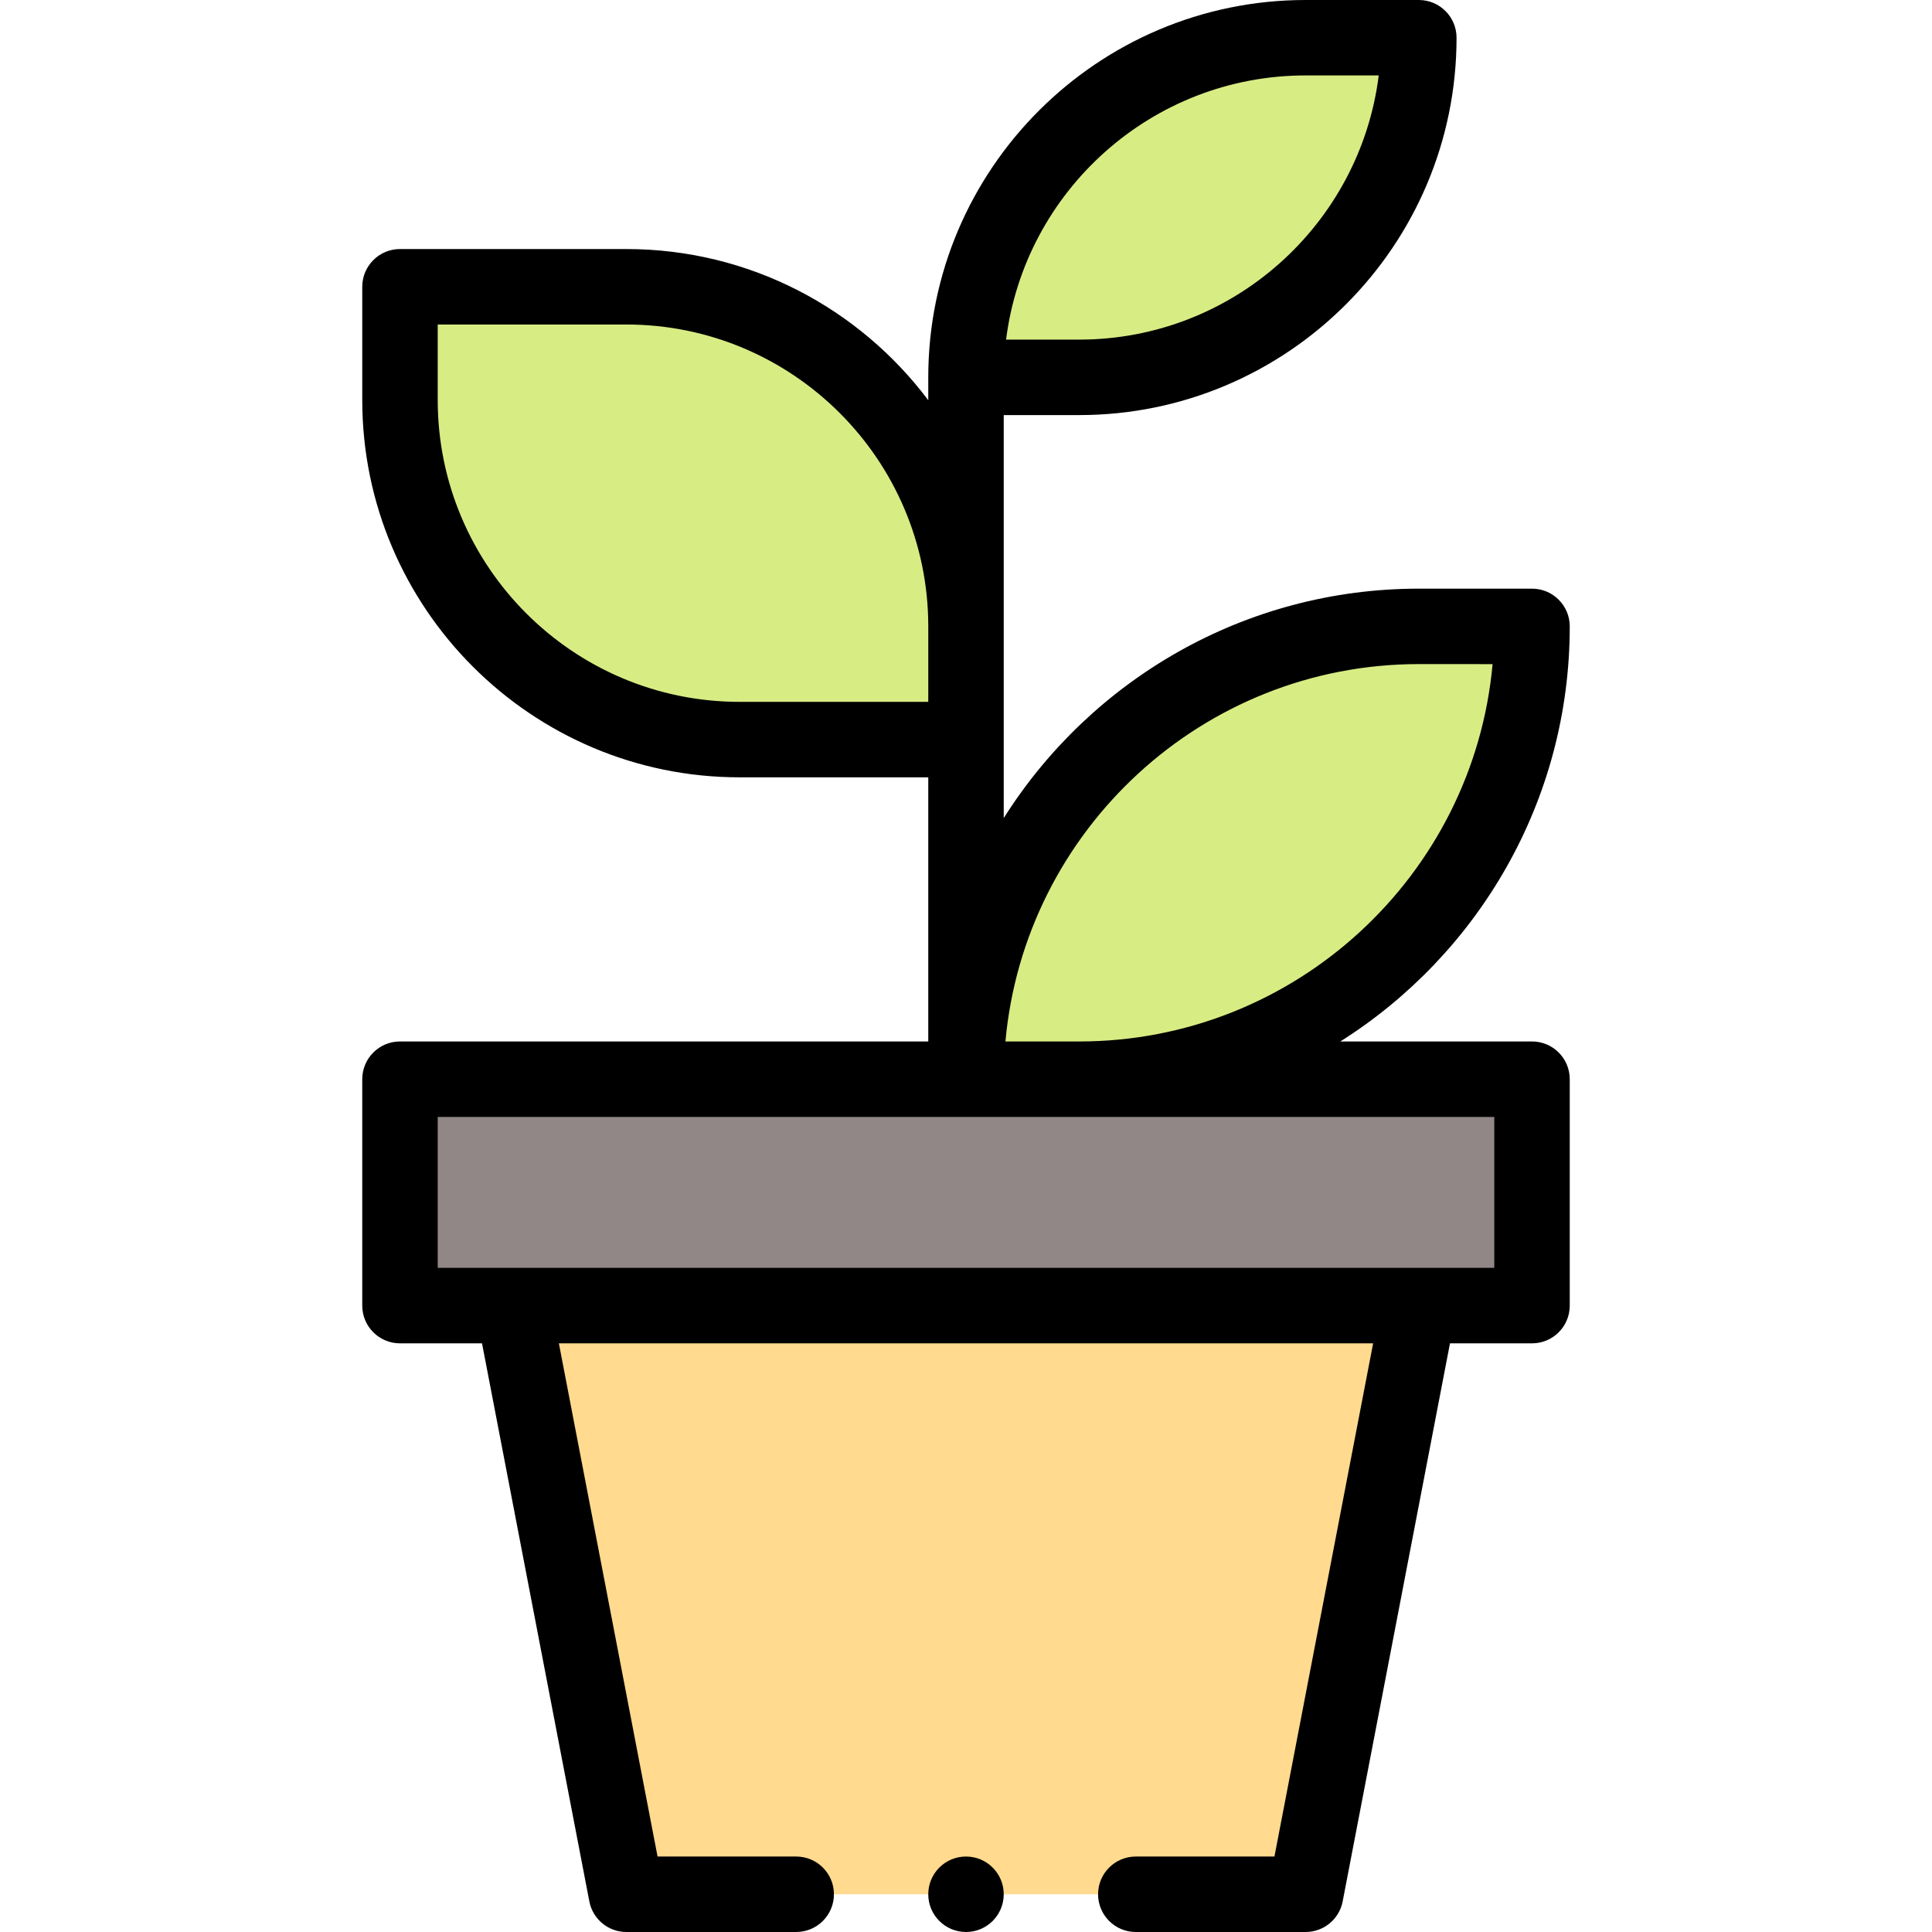
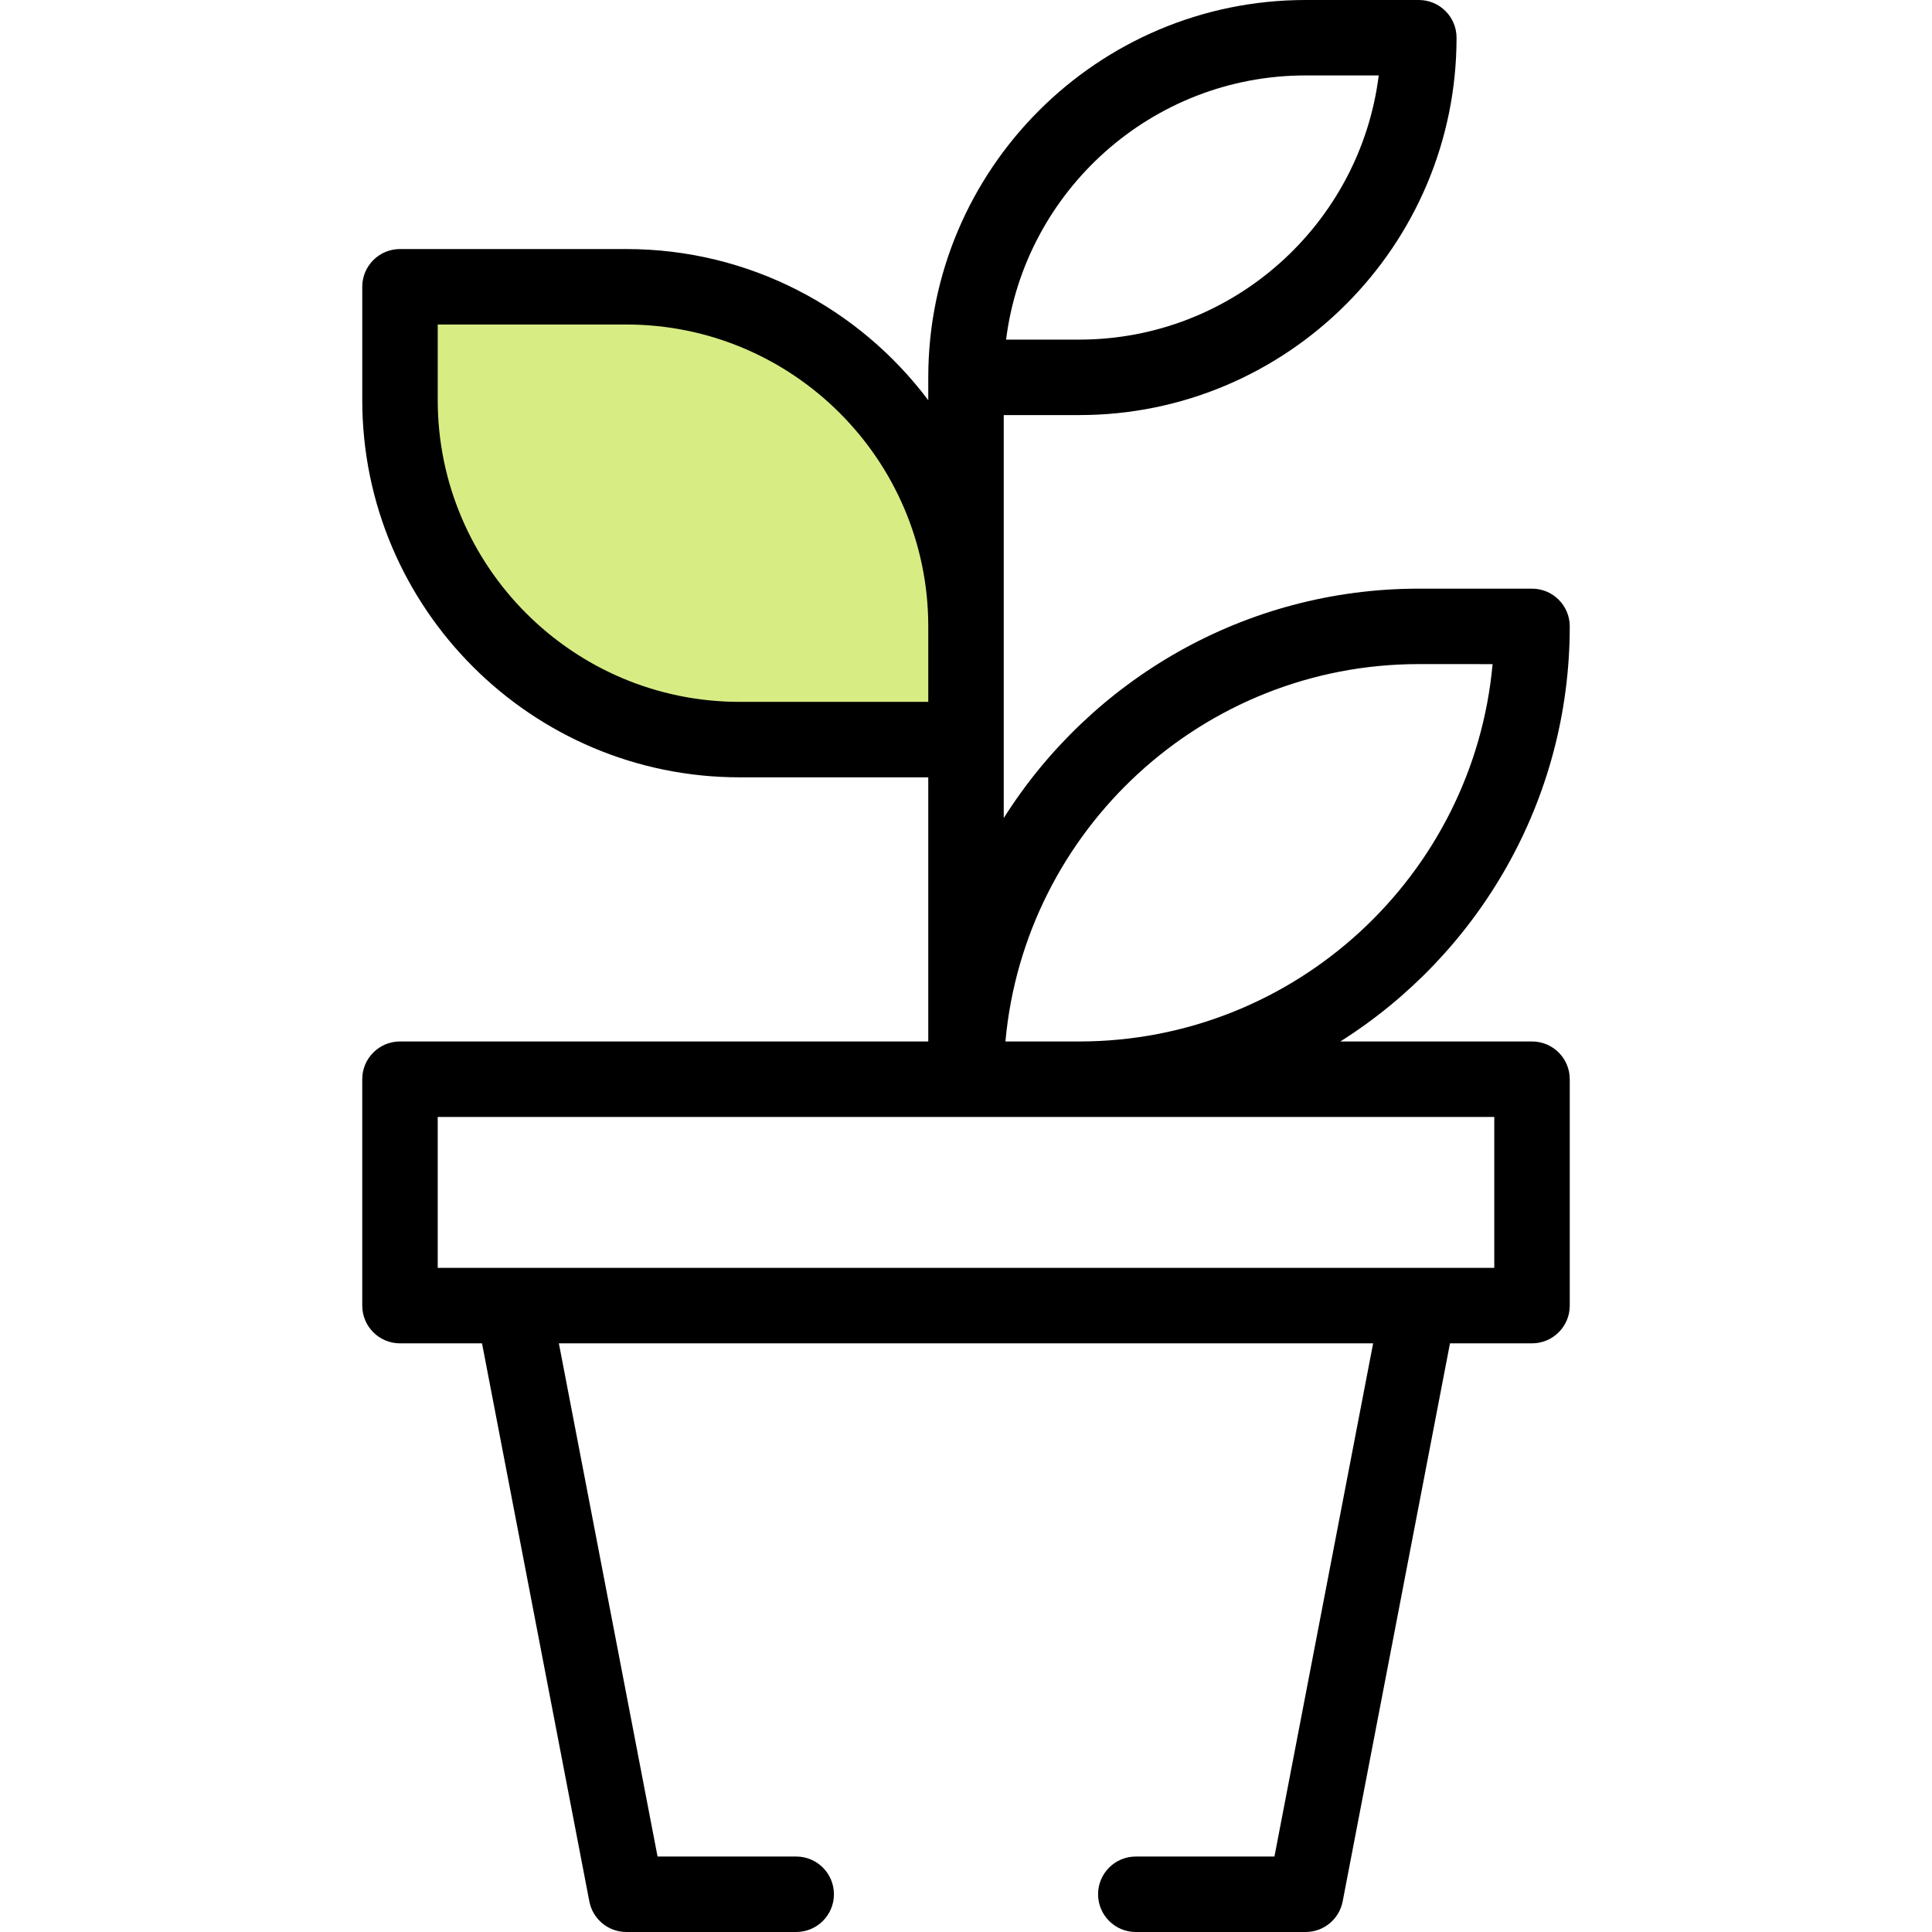
<svg xmlns="http://www.w3.org/2000/svg" id="Capa_1" enable-background="new 0 0 512 512" height="512" viewBox="0 0 512 512" width="512">
  <g>
    <g>
-       <path d="m406 286v60c-45.383 0-286.522 0-300 0v-60z" fill="#918787" />
-       <path d="m376 166h30c0 66.27-53.73 120-120 120h-30c0-66.27 53.73-120 120-120z" fill="#d8ec84" />
-       <path d="m376 346-30 156h-180l-30-156z" fill="#ffda8f" />
      <g fill="#d8ec84">
-         <path d="m346 10h30c0 49.71-40.29 90-90 90h-30c0-49.71 40.29-90 90-90z" />
        <path d="m256 166v30h-60c-49.71 0-90-40.29-90-90v-30h60c49.71 0 90 40.29 90 90z" />
      </g>
    </g>
    <g>
      <path d="m106 276c-5.522 0-10 4.478-10 10v60c0 5.522 4.478 10 10 10h21.74l28.44 147.889c.905 4.708 5.025 8.111 9.82 8.111h45c5.522 0 10-4.478 10-10s-4.478-10-10-10h-36.74l-26.153-136h215.787l-26.154 136h-36.74c-5.522 0-10 4.478-10 10s4.478 10 10 10h45c4.795 0 8.915-3.403 9.82-8.111l28.44-147.889h21.74c5.522 0 10-4.478 10-10v-60c0-5.522-4.478-10-10-10h-50.796c36.499-23.045 60.796-63.735 60.796-110 0-5.522-4.478-10-10-10h-30c-46.265 0-86.955 24.297-110 60.796 0-27.113 0-89.327 0-106.796h20c55.141 0 100-44.859 100-100 0-5.522-4.478-10-10-10h-30c-55.141 0-100 44.859-100 100v6.066c-18.259-24.311-47.324-40.066-80-40.066h-60c-5.522 0-10 4.478-10 10v30c0 55.141 44.859 100 100 100h50v70zm240-256.01h19.378c-4.938 39.408-38.652 70.01-79.378 70.01h-19.378c4.938-39.408 38.652-70.01 79.378-70.01zm50 276.01v40c-14.549 0-257.484 0-280 0v-40zm-20-120.01 19.55.01c-5.064 55.962-52.267 100-109.55 100h-19.55c5.067-55.988 52.265-100.01 109.55-100.01zm-260-69.99v-20h50c44.112 0 80 35.888 80 80v20h-50c-44.112 0-80-35.888-80-80z" />
-       <circle cx="256" cy="502" r="10" />
    </g>
  </g>
</svg>